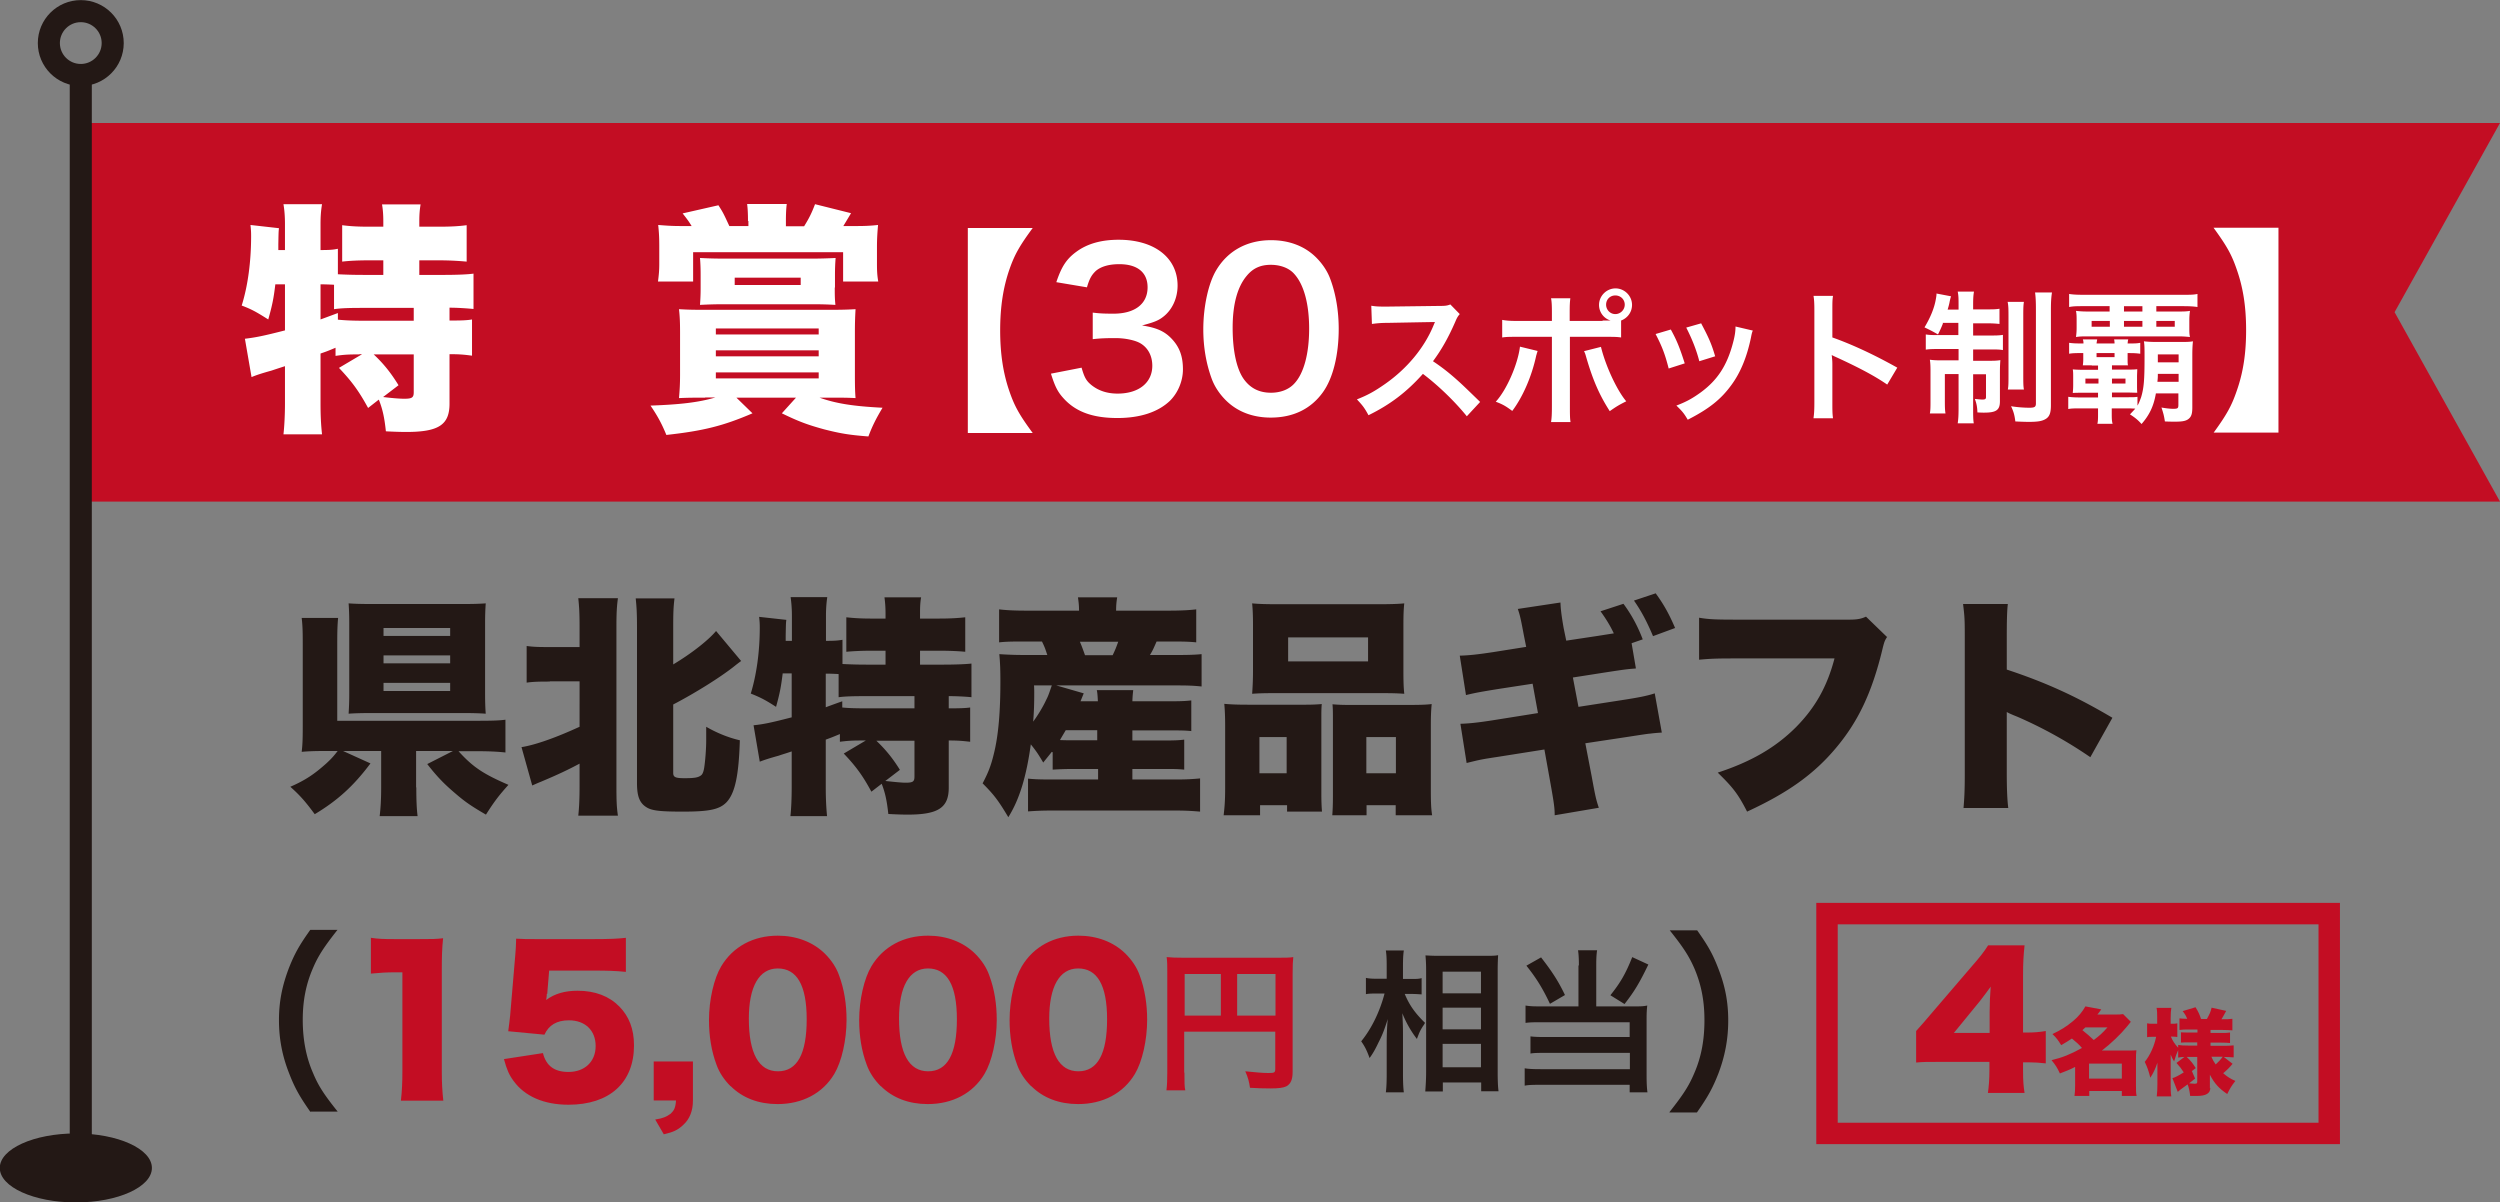
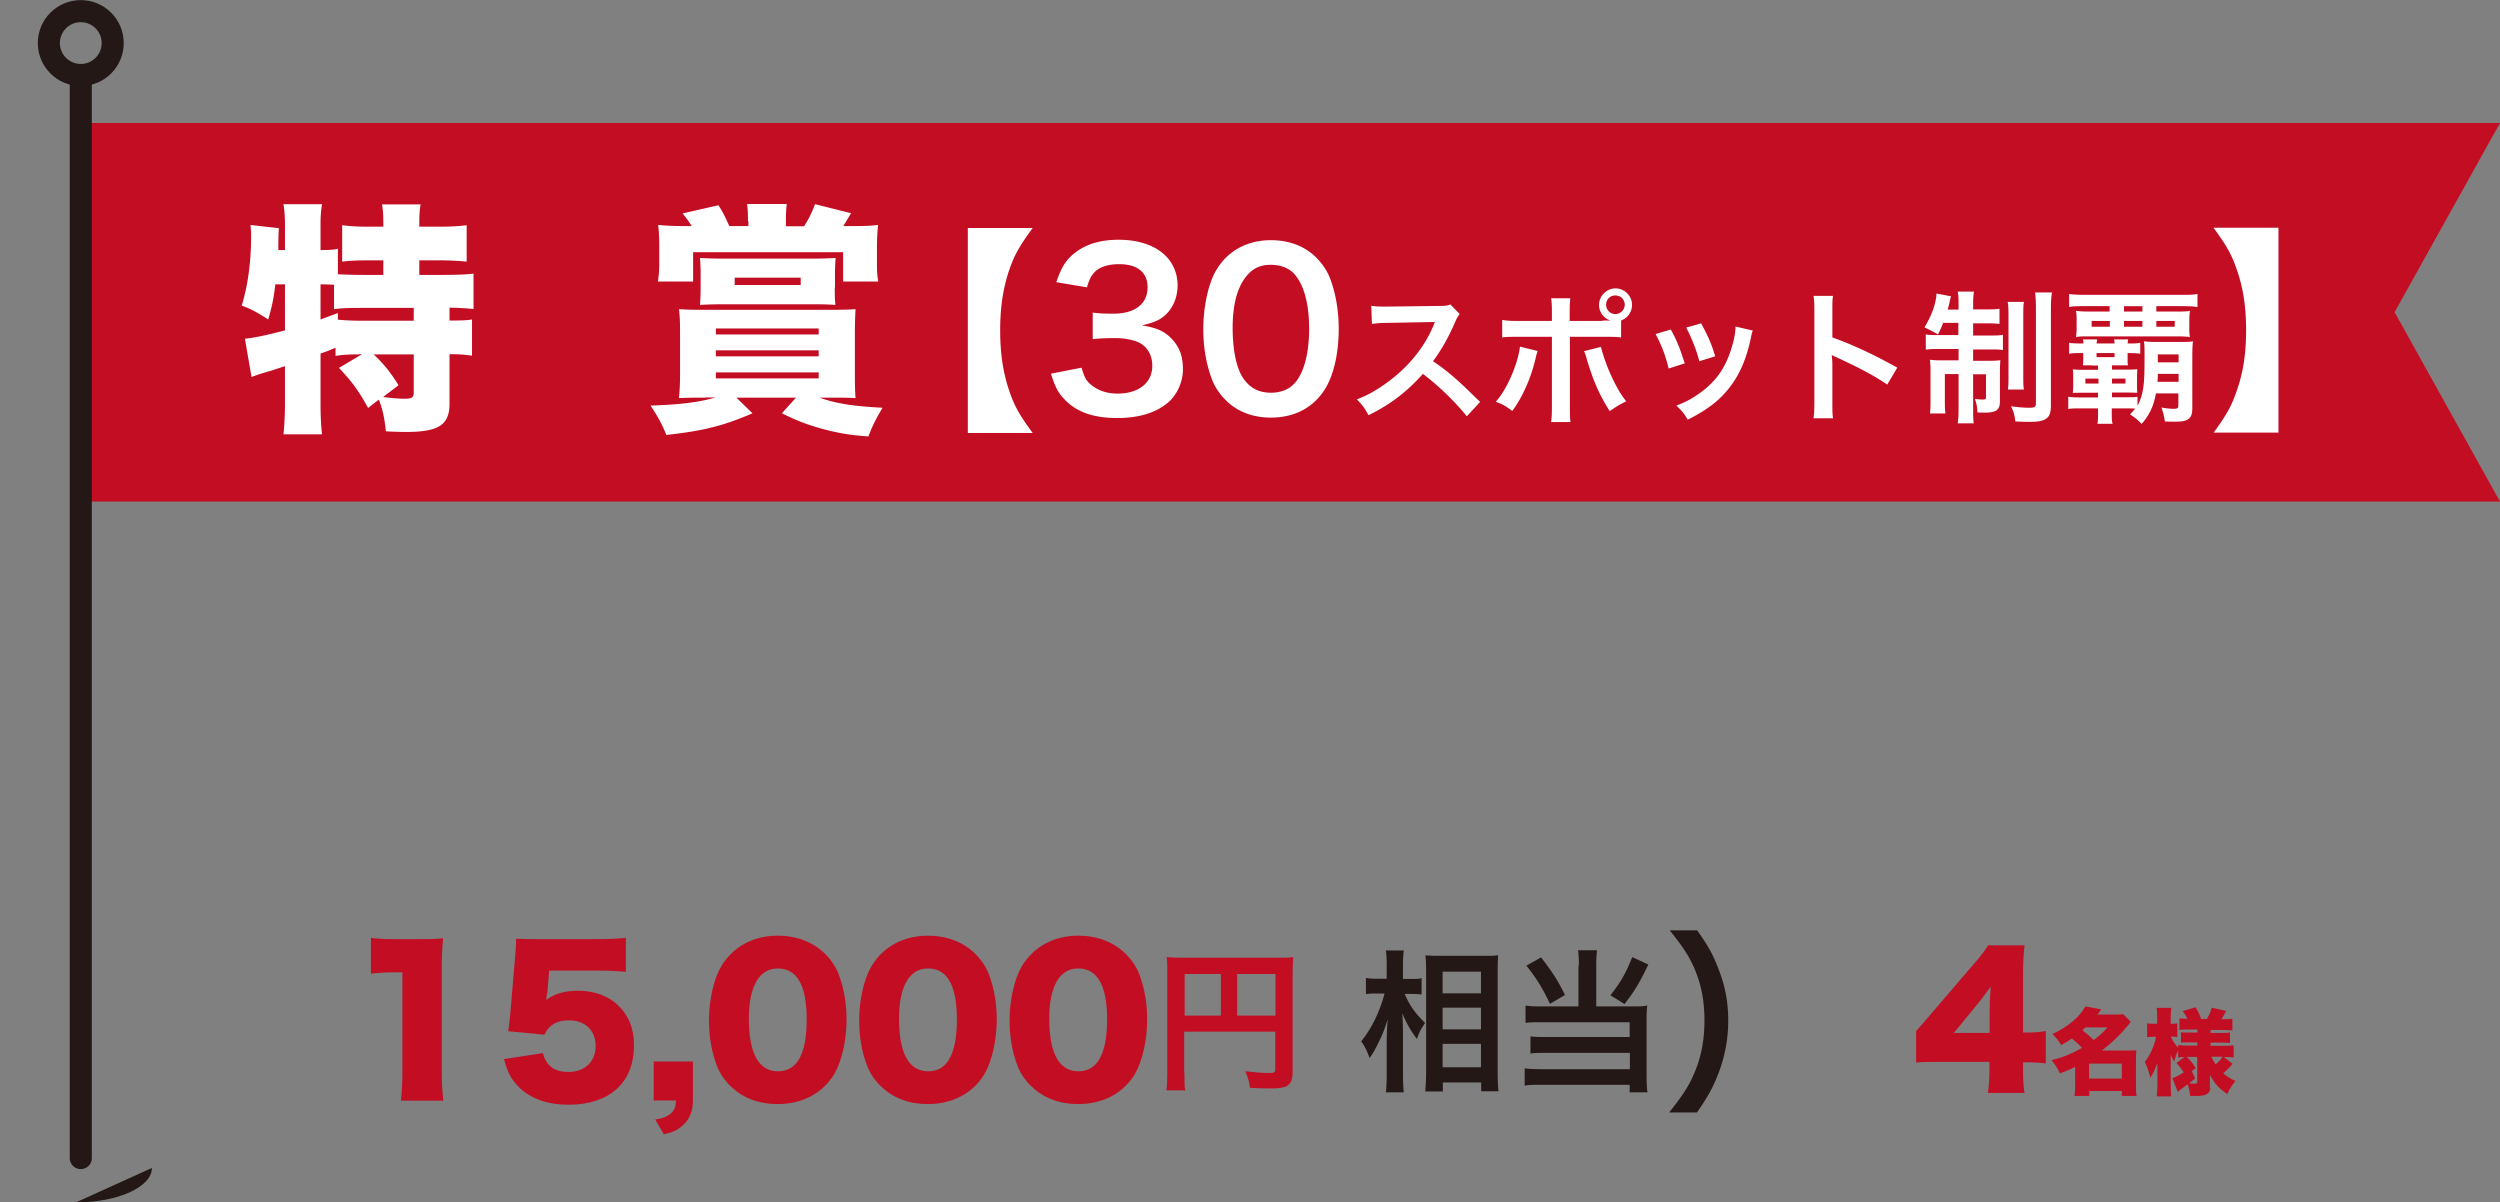
<svg xmlns="http://www.w3.org/2000/svg" id="_レイヤー_2" viewBox="0 0 116.68 56.12">
  <rect x="0" y="0" width="116.68" height="56.12" fill="#808080" stroke="none" />
  <defs>
    <style>.cls-2{fill:none;stroke-miterlimit:10}.cls-3{fill:#c30d23}.cls-2{stroke:#231815;stroke-linecap:round;stroke-width:1.03px}.cls-5{fill:#231815}</style>
  </defs>
  <g id="_レイヤー_2-2">
-     <path d="M19.43 36.75c0 .64.02 1.02.06 1.34h-1.77c.04-.34.07-.73.07-1.34v-1.7h-1.78l1.28.58c-.79 1.06-1.55 1.74-2.6 2.37-.43-.58-.67-.86-1.14-1.28.71-.31 1.12-.59 1.68-1.09.25-.23.36-.36.53-.58h-.49c-.54 0-.87.01-1.19.04.04-.32.05-.61.05-1.2v-3.86c0-.58-.01-.86-.05-1.19h1.7c-.03.33-.04.6-.04 1.17v3.63h6.51c.7 0 1.05-.01 1.34-.05v1.53c-.37-.04-.76-.06-1.33-.06h-.86c.67.74 1.15 1.06 2.33 1.57-.44.49-.65.76-1.05 1.39-.69-.4-.99-.61-1.43-.99-.51-.43-.85-.78-1.31-1.37l1.2-.61h-1.72v1.7Zm3.21-4.38c0 .38.01.68.03.94-.27-.02-.62-.03-1-.03h-4.4c-.39 0-.74.01-1 .03.02-.31.03-.57.03-.95v-3.27c0-.36-.01-.66-.03-.93.26.02.58.03 1.02.03h4.39c.41 0 .72-.01.99-.03-.02.29-.03.56-.03.94zm-4.74-2.69h3.11v-.37H17.9zm0 1.28h3.11v-.37H17.9zm0 1.29h3.11v-.38H17.9zm7.76-.44c-.55 0-.8.01-1.08.05v-1.71c.3.04.51.05 1.08.05h1.39v-.91c0-.7-.02-.98-.06-1.37h1.85c-.05.37-.07.66-.07 1.37v7.33c0 .76.01 1.04.07 1.45h-1.85c.04-.4.06-.74.06-1.47v-.96c-.54.29-1.03.52-1.79.84-.2.08-.28.12-.42.18l-.5-1.79c.64-.1 1.6-.44 2.71-.95V31.8h-1.39Zm5.76 4.26c0 .2.1.25.52.25.49 0 .66-.03.8-.15.05-.05.09-.14.12-.3.05-.29.1-.9.1-1.31v-.64c.48.28 1.04.51 1.57.63-.05 1.67-.23 2.46-.61 2.88-.33.35-.81.45-2.05.45-1 0-1.39-.04-1.64-.17-.37-.2-.5-.52-.5-1.16V29.3c0-.7-.02-.98-.06-1.37h1.81c-.05.41-.06.68-.06 1.37v1.71c.87-.52 1.65-1.14 2-1.56l1.17 1.4c-.12.09-.15.11-.3.23-.65.52-1.85 1.27-2.87 1.8v3.2Zm8.84-1.51c-.46 0-.68.01-1.06.06v-.36c-.36.15-.39.16-.66.26v2.21c0 .53.02.94.06 1.36h-1.71c.04-.34.06-.86.06-1.36v-1.66c-.29.1-.41.13-.61.2q-.58.16-.88.28l-.29-1.7c.48-.05.81-.12 1.78-.37v-2.05h-.42c-.08.64-.13.91-.31 1.56-.51-.33-.73-.44-1.18-.62.27-.88.42-1.96.42-3.08 0-.21-.01-.31-.03-.5l1.27.14c-.02.15-.02.22-.03.73v.25h.29v-1.15c0-.33-.02-.6-.06-.89h1.71c-.04.28-.06.54-.06.89v1.15c.37 0 .55-.01.77-.05v1.13c.38.02.73.03 1.17.03h.84v-.65h-.63c-.49 0-.89.02-1.2.05v-1.61c.36.04.69.06 1.2.06h.63v-.23c0-.3-.02-.54-.05-.76h1.71c-.04.23-.05.43-.05.75v.24h.87c.52 0 .88-.02 1.24-.06v1.61c-.31-.03-.73-.05-1.24-.05h-.87v.65h1.07c.57 0 1.07-.02 1.33-.05v1.57c-.3-.03-.72-.05-1.06-.05v.57c.56 0 .77-.01 1-.04v1.6c-.35-.04-.56-.06-1-.06v2.2c0 .94-.49 1.26-1.92 1.26-.23 0-.55-.01-.9-.03-.07-.64-.15-1-.31-1.41l-.48.37c-.4-.74-.71-1.17-1.29-1.78l1.03-.61h-.14Zm-1.72-1.55q.26-.1.77-.28v.29c.29.03.62.04 1.19.04h2.18v-.57h-2.2c-.67 0-1.02.01-1.34.05v-1.08q-.35-.02-.6-.02zm2.35 1.55c.44.42.77.82 1.11 1.37l-.68.52c.47.05.77.08.94.08.35 0 .42-.05.42-.29v-1.67h-1.79Zm8.2.53c-.14.18-.21.26-.4.5-.22-.37-.3-.5-.58-.85-.21 1.52-.53 2.57-1.05 3.4-.46-.77-.66-1.04-1.2-1.58.28-.53.4-.86.53-1.4.21-.85.3-1.95.3-3.35 0-.52-.01-.85-.05-1.28.47.03.8.04 1.22.04h1.02c-.09-.27-.12-.37-.25-.63h-.84c-.66 0-.87.01-1.16.04v-1.54c.33.04.71.06 1.29.06h2.44c0-.25-.02-.41-.05-.62h1.83c-.03.19-.05.36-.05.62h2.43c.58 0 .98-.02 1.31-.06v1.54c-.32-.03-.53-.04-1.19-.04h-.66c-.17.39-.18.41-.31.63h1.25c.55 0 .84-.01 1.16-.04v1.51c-.37-.04-.67-.05-1.16-.05H49.3l1.28.37-.15.37h.81c-.01-.22-.02-.39-.05-.52h1.7c-.02.18-.03.26-.04.52h1.75c.54 0 .73-.01 1-.04v1.43c-.34-.03-.46-.03-1.02-.03h-1.73v.47h1.47c.52 0 .7-.01.95-.04v1.4c-.35-.03-.44-.03-.95-.03h-1.47v.49h2.11c.42 0 .74-.02 1.05-.05v1.55c-.36-.03-.67-.05-1.09-.05h-5.86c-.37 0-.66.01-1.08.04v-1.53c.29.03.56.04 1.04.04h2.23v-.49h-1.12c-.39 0-.66.01-1 .03v-.81Zm-.83-3.1c.01.15.01.26.01.35 0 .48-.01.86-.05 1.34.21-.28.47-.71.61-1.02.09-.17.13-.29.26-.67h-.82Zm1.48 2.09c-.11.19-.16.27-.27.46.26.01.37.01.61.01h1.13v-.47h-1.46Zm2.19-3.5c.12-.25.16-.35.26-.63H50.4c.09.21.14.35.24.63zm5.18 7.47c.04-.36.07-.64.07-1.24v-2.95c0-.37-.01-.68-.04-1.01.35.03.64.04 1.11.04h2.69c.29 0 .52-.01.75-.03-.02.21-.02.35-.02.87v3.26c0 .39.01.65.03.89h-1.63v-.3h-1.26v.47h-1.69Zm1.37-8.89c0-.4-.01-.68-.04-1 .3.03.66.04 1.23.04h4.62c.6 0 .95-.01 1.25-.04-.03.27-.04.56-.04 1v2.17c0 .48.01.77.04 1.05-.3-.02-.51-.03-1.11-.03h-4.9c-.58 0-.8.01-1.09.03.02-.27.04-.63.04-1.05zm1.57 5.24h-1.27v1.69h1.27zm.07-4.65v1.12h3.73v-1.12zm5.69 3.15c.49 0 .76-.01 1.01-.04-.03.31-.04.58-.04 1.02v2.95c0 .6.01.9.06 1.22h-1.7v-.47h-1.36v.47h-1.6c.02-.26.03-.51.03-.89v-3.45c0-.5 0-.6-.02-.84.23.02.44.03.75.03h2.88Zm-2.04 3.19h1.38V34.4h-1.38zm12.57-4.89c-.38.03-.42.03-1.46.19l-1.47.23.26 1.37 2-.31c.77-.12 1.16-.19 1.56-.32l.33 1.83c-.3.02-.39.03-.55.05-.06 0-.39.05-.97.14l-2.05.31.3 1.56c.17.93.2 1.06.33 1.45l-2.06.35c0-.33-.03-.56-.2-1.51l-.28-1.56-2.15.34c-.78.12-.79.12-1.48.29l-.29-1.83c.37-.01.8-.05 1.55-.17l2.07-.33-.25-1.37-1.5.23c-.94.15-1.2.2-1.61.3l-.29-1.84c.41-.01.81-.05 1.59-.17l1.51-.24-.11-.55c-.15-.8-.18-.92-.28-1.22l1.99-.3c.01.28.04.57.15 1.2l.12.58 1.46-.22.76-.12c-.17-.36-.36-.67-.62-1.03l1.07-.35c.37.5.66 1.03.9 1.66l-.52.18.2 1.17Zm.94-3.5c.35.48.61.93.9 1.61l-1.03.38c-.3-.71-.56-1.19-.89-1.66l1.02-.34Zm10.8 2.02c-.12.18-.14.24-.23.61-.49 2.02-1.14 3.37-2.18 4.6-1.01 1.2-2.22 2.07-4.13 2.95-.42-.82-.65-1.12-1.37-1.82 1.56-.51 2.7-1.17 3.65-2.12.91-.92 1.46-1.91 1.8-3.21h-4.5c-1.05 0-1.25.01-1.82.06v-1.96c.47.08.79.09 1.85.09h5.15c.36 0 .55-.03.79-.14l.97.94Zm3.56 8.01c.04-.49.06-.8.06-1.66v-6.31c0-.88-.01-.99-.08-1.57h2.09c-.04.31-.05.86-.05 1.58v1.48c1.84.61 3.24 1.25 4.93 2.25l-1.03 1.84a20.25 20.25 0 0 0-3.41-1.89q-.38-.15-.49-.22v2.82c0 .73.02 1.27.07 1.66h-2.09ZM14.49 51.9c-.51-.73-.73-1.12-.99-1.79-.33-.83-.48-1.63-.48-2.5s.15-1.6.46-2.42c.26-.66.48-1.06 1-1.79h1.27c-.63.8-.9 1.21-1.15 1.8-.32.74-.47 1.51-.47 2.4s.15 1.73.48 2.48c.25.6.51 1 1.15 1.8h-1.27Z" class="cls-5" />
    <path d="M17.32 43.77c.33.05.56.06 1.09.06h1.15c.64 0 .76 0 1.12-.04-.05.48-.06.86-.06 1.46V50c0 .54.02.92.07 1.37h-1.98c.05-.42.07-.84.07-1.37v-4.62h-.36c-.35 0-.71.02-1.11.06v-1.68Zm8.2 2.61s0 .14-.03.29c.41-.3.88-.43 1.47-.43.81 0 1.47.25 1.95.74.45.46.68 1.05.68 1.81 0 1.74-1.14 2.77-3.06 2.77-1.14 0-2.04-.39-2.56-1.11-.21-.28-.32-.54-.45-1.02l1.82-.28c.15.6.54.88 1.19.88.76 0 1.27-.48 1.27-1.21s-.49-1.2-1.25-1.2c-.57 0-.94.23-1.14.67l-1.69-.16c.04-.27.06-.49.09-.74l.24-2.83c.02-.19.03-.41.04-.75.38.02.47.02.91.02h2.71c.8 0 1.13-.02 1.5-.06v1.59c-.48-.05-.9-.06-1.48-.06h-2.1l-.09 1.09Zm6.82 4.99c0 .47-.15.86-.45 1.13-.25.24-.47.34-.91.44l-.4-.69c.35-.05.53-.13.72-.27.16-.15.23-.28.25-.62h-1.04v-1.82h1.83v1.82Zm1.76-.67c-.3-.3-.53-.64-.66-1.01-.24-.64-.35-1.34-.35-2.08 0-.95.23-1.94.57-2.51.55-.92 1.5-1.43 2.64-1.43.88 0 1.65.3 2.2.84.3.3.53.64.66 1.01.24.64.35 1.34.35 2.08 0 .95-.23 1.95-.57 2.52-.54.91-1.5 1.41-2.65 1.41-.89 0-1.64-.29-2.19-.84Zm.85-3.16c0 1.62.46 2.46 1.36 2.46s1.34-.82 1.34-2.43-.47-2.37-1.35-2.37-1.35.86-1.35 2.34m6.16 3.16c-.3-.3-.53-.64-.66-1.01-.24-.64-.35-1.34-.35-2.08 0-.95.23-1.94.57-2.51.55-.92 1.5-1.43 2.64-1.43.88 0 1.65.3 2.2.84.3.3.53.64.66 1.01.24.64.35 1.34.35 2.08 0 .95-.23 1.95-.57 2.52-.54.91-1.5 1.41-2.65 1.41-.89 0-1.64-.29-2.19-.84Zm.85-3.16c0 1.62.46 2.46 1.36 2.46s1.34-.82 1.34-2.43-.47-2.37-1.35-2.37-1.35.86-1.35 2.34m6.17 3.16c-.3-.3-.53-.64-.66-1.01-.24-.64-.35-1.34-.35-2.08 0-.95.23-1.94.57-2.51.55-.92 1.5-1.43 2.64-1.43.88 0 1.65.3 2.2.84.3.3.53.64.66 1.01.24.64.35 1.34.35 2.08 0 .95-.23 1.95-.57 2.52-.54.91-1.5 1.41-2.65 1.41-.89 0-1.64-.29-2.19-.84Zm.84-3.16c0 1.62.46 2.46 1.36 2.46s1.34-.82 1.34-2.43-.47-2.37-1.35-2.37-1.35.86-1.35 2.34m6.31 2.52c0 .45 0 .66.04.83h-.88c.03-.23.04-.49.04-.86v-4.67c0-.3 0-.48-.03-.69.23.02.41.03.79.03h4.34c.39 0 .61 0 .78-.03-.02.21-.03.39-.03.78v4.58c0 .36-.09.56-.29.67-.14.07-.36.1-.75.1-.28 0-.67-.01-.95-.03-.04-.28-.09-.48-.22-.77.47.05.83.08 1.08.08.28 0 .32-.02.32-.19v-1.74h-4.25v1.91Zm1.7-4.6h-1.69v1.94h1.69zm2.55 1.94v-1.94h-1.79v1.94z" class="cls-3" />
    <path d="M65.55 46.36c.22.54.48.91.96 1.38-.04.06-.06.11-.09.14-.15.24-.17.29-.29.61a4.99 4.99 0 0 1-.68-1.2c.02.41.03.59.03.98v1.83c0 .36.01.66.04.88h-.84c.03-.23.04-.51.04-.88v-1.47c0-.31.02-.82.05-1.07-.16.5-.24.72-.43 1.09-.16.34-.29.56-.42.73-.12-.34-.22-.54-.39-.78.46-.56.86-1.35 1.09-2.23h-.35c-.23 0-.37 0-.52.03v-.76c.13.03.29.04.53.04h.44v-.58c0-.38-.01-.54-.04-.74h.84c-.03.19-.04.41-.04.74v.59h.41c.19 0 .33 0 .46-.04v.76c-.17-.01-.29-.02-.45-.02h-.35Zm.97 4.58c.02-.26.04-.56.04-.91v-4.68c0-.24 0-.41-.03-.76.19.01.33.02.64.02h2.14c.31 0 .46 0 .61-.03-.01.21-.02.4-.02.73v4.71c0 .38.01.69.04.91h-.81v-.41h-1.79v.42h-.81Zm.81-4.58h1.79v-1.01h-1.79zm0 1.68h1.79v-1.01h-1.79zm0 1.77h1.79v-1.09h-1.79zm6.36-4.75c0-.29-.01-.51-.04-.71h.89c-.03.19-.04.4-.04.71v1.91h1.81c.24 0 .38 0 .57-.04-.02.19-.03.35-.03.6v2.64c0 .35.01.59.04.81h-.83v-.35h-4.12c-.34 0-.58 0-.78.04v-.81c.2.03.39.04.74.04h4.17v-.76h-3.95c-.31 0-.51 0-.69.03v-.8c.16.02.35.03.69.03h3.94v-.69h-4.12c-.31 0-.52 0-.74.03v-.81c.24.04.42.04.74.04h1.73v-1.91Zm-1.76-.37c.53.68.82 1.14 1.11 1.75l-.7.41c-.33-.7-.62-1.18-1.1-1.78l.69-.39Zm5 .33c-.42.87-.65 1.25-1.11 1.84l-.66-.41c.47-.59.71-1 1.02-1.78l.76.35Zm.99 6.88c.64-.81.9-1.21 1.15-1.8.33-.75.48-1.56.48-2.48s-.15-1.66-.46-2.4c-.26-.6-.53-1.01-1.16-1.8h1.28c.51.72.73 1.11.99 1.79.32.82.46 1.56.46 2.42s-.15 1.67-.47 2.5c-.26.66-.48 1.06-.99 1.79h-1.28Z" class="cls-5" />
-     <path d="M85.27 42.64h23.44V52.9H85.27z" style="stroke:#c30d23;fill:none;stroke-miterlimit:10" />
    <path d="M89.43 48.12q.37-.41.79-.91l1.8-2.1c.4-.46.56-.66.77-.99h1.7c-.05.49-.07.82-.07 1.38v2.69h.24c.26 0 .53-.02.82-.07v1.51c-.25-.03-.56-.05-.81-.05h-.25v.41c0 .46.02.7.07 1.02h-1.71c.04-.28.07-.63.07-1.04v-.41h-2.34c-.54 0-.77 0-1.08.03v-1.48Zm3.43-.88c0-.37.02-.83.05-1.19-.17.23-.29.4-.51.68l-1.21 1.48h1.67v-.96Zm3.98 2.56c-.25.13-.39.18-.7.3-.13-.28-.21-.4-.39-.62.5-.12.88-.27 1.42-.57-.14-.16-.27-.28-.47-.44-.16.11-.28.18-.5.31-.14-.23-.23-.35-.41-.52.37-.17.66-.35.97-.61.24-.2.43-.43.57-.68l.74.14c-.09.13-.12.17-.18.24h.84c.16 0 .25 0 .36-.02l.36.36q-.06.07-.17.21c-.3.37-.75.8-1.18 1.13h1.19c.2 0 .31 0 .42-.01-.02.12-.02.25-.02.45v1.2c0 .21 0 .35.03.48h-.69v-.23h-1.52v.23h-.69c.02-.14.03-.28.03-.48v-.87Zm.49-1.85c-.07.07-.08.08-.14.13q.31.25.53.46c.28-.21.42-.34.64-.59h-1.02Zm.17 2.39h1.53v-.7H97.5zm5.66.43c0 .26-.2.38-.63.38h-.31c-.03-.24-.06-.39-.12-.54-.35.25-.37.27-.46.35l-.25-.64c.14-.04.29-.12.53-.27-.1-.16-.2-.29-.34-.44l.37-.28c-.12 0-.19.01-.29.03v-.35c-.07.15-.12.28-.19.53-.07-.12-.09-.15-.16-.32v1.39c0 .22 0 .41.03.56h-.68c.02-.16.03-.35.03-.56V49.6c-.1.3-.19.48-.33.7-.08-.32-.14-.49-.26-.74.25-.31.45-.75.53-1.17h-.14c-.13 0-.21 0-.28.02v-.65c.07.02.14.02.28.02h.19v-.28c0-.21 0-.34-.03-.46h.69c-.02.13-.03.26-.03.46v.28h.09c.1 0 .14 0 .22-.02v.64c-.07-.01-.14-.02-.22-.02h-.08c.07.18.18.35.34.52v-.13c.11.02.25.03.51.03h.38v-.15h-.32c-.25 0-.32 0-.44.01v-.48c.15.01.2.01.44.01h.33v-.14h-.38c-.21 0-.33 0-.46.02v-.54c.12.01.21.02.36.02-.05-.13-.1-.22-.21-.36l.6-.18c.14.23.17.3.26.55h.27c.13-.24.17-.32.22-.53l.68.15c-.13.24-.15.28-.22.39h.04c.2 0 .32 0 .47-.02v.54c-.14-.01-.25-.02-.46-.02h-.56v.14h.43c.27 0 .34 0 .48-.02v.49c-.13-.01-.21-.02-.49-.02h-.42v.15h.57c.19 0 .36 0 .51-.02v.56c-.18-.01-.31-.02-.46-.02l.41.32c-.15.18-.27.3-.44.44.19.16.32.25.57.36-.17.21-.26.36-.38.61-.39-.26-.6-.5-.81-.9v.63Zm-.71-.43-.28.22c.13.01.19.02.26.02.1 0 .12-.02.12-.1v-1.15h-.49c.19.18.29.31.42.52l-.18.14zm.76-1.02c.06.14.1.22.2.36.12-.11.22-.21.33-.36zM3.77 23.41h112.91l-4.92-8.84 4.92-8.83H3.77z" class="cls-3" />
    <path d="M3.77 3.5v50.55" class="cls-2" />
    <circle cx="3.77" cy="2.01" r="1.49" class="cls-2" />
-     <path d="M7.09 54.51c0 .89-1.59 1.61-3.55 1.61s-3.55-.72-3.55-1.61 1.59-1.61 3.55-1.61 3.55.72 3.55 1.61" class="cls-5" />
+     <path d="M7.09 54.51c0 .89-1.59 1.61-3.55 1.61" class="cls-5" />
    <path d="M16.78 16.54c-.48 0-.72.01-1.12.07v-.38c-.38.16-.41.17-.7.27v2.33c0 .56.02.99.07 1.44h-1.8c.04-.35.07-.9.07-1.44v-1.74c-.31.1-.43.14-.64.21q-.62.17-.92.3l-.31-1.79c.5-.06.86-.13 1.87-.39v-2.15h-.45c-.08.67-.14.96-.33 1.64-.54-.34-.76-.47-1.24-.65.29-.92.44-2.06.44-3.24 0-.22-.01-.33-.03-.52l1.33.15c-.02.16-.02.23-.03.76v.26h.31v-1.21c0-.34-.02-.63-.07-.93h1.8c-.05.3-.07.57-.07.93v1.21c.39 0 .58-.01.81-.06v1.19c.4.02.76.03 1.23.03h.89v-.68h-.66c-.51 0-.93.02-1.26.06v-1.7c.38.05.73.07 1.26.07h.66v-.24c0-.32-.02-.57-.06-.8h1.8c-.04.24-.06.46-.06.79v.25h.91c.55 0 .92-.02 1.3-.07v1.7c-.33-.03-.76-.06-1.3-.06h-.91v.68h1.13c.6 0 1.13-.02 1.4-.06v1.65c-.32-.03-.75-.06-1.12-.06v.6c.59 0 .81-.01 1.05-.05v1.69c-.36-.05-.59-.07-1.05-.07v2.31c0 .99-.51 1.32-2.02 1.32-.24 0-.58-.01-.95-.03-.07-.67-.16-1.05-.33-1.48l-.5.39c-.42-.77-.75-1.23-1.36-1.87l1.08-.64h-.15Zm-1.82-1.63.81-.3v.31c.31.03.65.05 1.25.05h2.29v-.6H17c-.71 0-1.07.01-1.41.06v-1.14q-.37-.02-.63-.02v1.65Zm2.48 1.63c.47.44.81.87 1.16 1.44l-.72.55c.49.06.81.08.99.08.37 0 .44-.06.44-.31v-1.76h-1.88Zm15.47 2.02c-.54 0-.78 0-1.22.02.03-.34.05-.64.05-1.11v-1.95c0-.44-.01-.74-.05-1.09.34.02.56.03 1.24.03h5.76c.59 0 .91-.01 1.24-.03-.02.36-.03.64-.03 1.09v1.95c0 .63.01.85.03 1.11-.37-.02-.6-.02-1.05-.02h-.63c.76.27 1.55.4 2.94.47-.28.47-.47.83-.66 1.34-.91-.07-1.31-.14-2.06-.33-.76-.21-1.16-.35-1.98-.75l.66-.73h-2.78l.75.73c-1.37.59-2.3.82-4.02 1.01-.22-.54-.42-.9-.74-1.37 1.4-.05 2.25-.15 3.03-.38h-.48Zm2-8.24c0-.32-.01-.56-.04-.8h1.85c-.03.22-.04.49-.04.81v.23h.85c.24-.39.34-.59.51-1.03l1.68.42q-.25.42-.36.6h.56c.45 0 .68-.01 1.06-.05-.03.36-.05.63-.05 1.05v.75c0 .35.01.55.06.84h-1.64v-1.37h-7v1.37h-1.64c.04-.32.06-.5.06-.85v-.76c0-.42-.01-.64-.05-1.03.38.03.62.05 1.08.05h.48c-.14-.23-.21-.32-.42-.59l1.67-.38c.22.34.25.41.51.97h.89v-.24Zm4.05 3.1c0 .32 0 .5.03.81-.35-.02-.59-.03-1.09-.03h-4.11c-.43 0-.73.01-1.12.03.02-.27.03-.5.03-.79v-.6c0-.32-.01-.57-.03-.8.38.02.68.03 1.2.03h3.96c.44 0 .77-.01 1.17-.03-.02.26-.03.49-.03.8v.58Zm-5.55 2.19h4.8v-.28h-4.8zm0 1.02h4.8v-.28h-4.8zm0 1.03h4.8v-.28h-4.8zm.88-4.7v.34h3.08v-.34zm10.88 7.24v-9.56h3.03c-.62.84-.85 1.25-1.09 1.94-.29.84-.43 1.75-.43 2.84s.14 2 .43 2.84c.24.7.47 1.11 1.09 1.95h-3.03Zm5.31-3.04c.13.46.22.62.47.82.33.26.73.39 1.21.39.99 0 1.62-.51 1.62-1.3 0-.46-.2-.84-.56-1.05-.24-.14-.71-.24-1.15-.24s-.73.01-1.07.05v-1.24c.32.04.54.05.97.05 1 0 1.59-.46 1.59-1.23 0-.69-.47-1.08-1.32-1.08-.49 0-.85.11-1.09.31-.2.19-.3.36-.42.77l-1.43-.24c.25-.74.48-1.09.95-1.43.51-.37 1.16-.55 1.96-.55 1.67 0 2.75.84 2.75 2.14 0 .6-.26 1.15-.69 1.47-.22.17-.44.25-.97.39.71.11 1.08.28 1.43.67.33.37.48.79.48 1.38 0 .54-.23 1.09-.6 1.46-.55.53-1.39.81-2.46.81-1.17 0-1.97-.3-2.54-.95-.25-.28-.38-.54-.56-1.12zm6.73 1.52c-.3-.3-.53-.65-.66-1.01-.26-.71-.39-1.49-.39-2.3 0-1.06.24-2.16.61-2.77.54-.9 1.44-1.39 2.55-1.39.85 0 1.58.28 2.11.81.3.3.53.65.66 1.01.26.7.39 1.5.39 2.32 0 1.23-.27 2.31-.74 2.96-.56.78-1.39 1.18-2.43 1.18-.85 0-1.57-.28-2.1-.81m3.19-.77c.45-.47.7-1.4.7-2.57s-.25-2.07-.7-2.56c-.24-.27-.64-.42-1.09-.42-.48 0-.83.16-1.12.51-.44.52-.66 1.34-.66 2.43s.19 1.92.51 2.38c.31.44.73.65 1.28.65.44 0 .83-.15 1.08-.42m8.06 1.52c-.55-.68-1.32-1.43-2.05-1.98-.75.84-1.52 1.43-2.54 1.93-.19-.35-.27-.45-.54-.74.51-.2.83-.38 1.33-.73 1.01-.71 1.81-1.67 2.24-2.71l.07-.17q-.11 0-2.21.04c-.32 0-.5.02-.73.05l-.03-.85c.19.03.31.04.59.04h.16l2.35-.03c.37 0 .43-.01.59-.07l.44.45c-.09.1-.14.19-.21.36-.31.71-.63 1.29-1.04 1.84.42.28.78.56 1.23.97q.17.15.97.93l-.64.69Zm3.3-3.04s-.02.08-.03.09c0 .01-.01.05-.03.11-.21.98-.63 1.94-1.12 2.59-.31-.23-.45-.31-.77-.43.51-.55 1.03-1.75 1.13-2.57l.82.2Zm3.04-1.43h.37a.759.759 0 0 1-.54-.73c0-.42.35-.77.77-.77s.77.35.77.77c0 .33-.2.61-.51.73v.79c-.22-.03-.32-.03-.85-.03h-1.54v3.23c0 .37 0 .57.03.75h-.91c.03-.18.04-.38.04-.75v-3.23h-1.48c-.52 0-.62 0-.84.03v-.82c.23.04.36.05.85.05h1.47v-.37c0-.38-.01-.53-.04-.69h.9c-.02.18-.03.28-.03.71v.35h1.53Zm-.08 1.23c.21.87.74 2.02 1.18 2.54-.34.17-.47.25-.77.46-.48-.75-.78-1.43-1.09-2.49-.05-.18-.06-.21-.11-.31zm.24-1.97c0 .24.19.44.43.44s.44-.2.44-.44-.19-.43-.44-.43-.43.19-.43.43m3.02 1.16c.28.51.41.83.65 1.58l-.75.24c-.17-.67-.31-1.03-.61-1.61zm3.83.04c-.04.1-.05.13-.09.34-.19.91-.49 1.64-.92 2.22-.49.67-1.05 1.11-2.03 1.61-.17-.29-.25-.39-.53-.66.47-.18.74-.33 1.13-.61.78-.57 1.23-1.25 1.51-2.31.09-.33.12-.56.12-.77l.81.19Zm-2.41-.32c.35.66.48.95.65 1.53l-.74.23c-.13-.51-.33-1.02-.61-1.57l.7-.2Zm5.24 4.41c.03-.21.04-.39.04-.75v-4.27c0-.33-.01-.5-.04-.68h.91c-.03.2-.03.29-.03.7v1.24c.91.32 1.96.81 3.03 1.41l-.47.79c-.55-.38-1.25-.76-2.36-1.27a7.23 7.23 0 0 1-.23-.11c.02.19.03.27.03.45v1.76c0 .35 0 .52.03.74h-.91Zm6.04-4.41c-.08.2-.12.29-.23.51-.26-.15-.38-.21-.63-.33.27-.45.46-.9.53-1.32.03-.16.03-.2.03-.26l.68.13c-.02.05-.05.17-.07.27-.01.07-.05.22-.09.35h.51v-.19c0-.32 0-.46-.04-.65h.76c-.03.17-.04.31-.04.63v.2h.57c.33 0 .49 0 .66-.03v.71c-.19-.02-.35-.03-.66-.03h-.57v.57h.78c.26 0 .43 0 .61-.03v.71c-.17-.03-.32-.03-.64-.03h-.75v.53h.65c.29 0 .43 0 .62-.03-.01.16-.02.29-.02.59v1.33c0 .41-.17.53-.74.53-.06 0-.12 0-.31-.01-.01-.27-.04-.41-.12-.63.11.01.28.03.35.03.13 0 .17-.03.17-.11v-1.07h-.6v1.57c0 .36 0 .54.03.72h-.75c.03-.21.04-.37.04-.73v-1.57h-.64v1.19c0 .29 0 .47.03.65h-.73c.03-.17.03-.29.03-.65v-1.23c0-.26 0-.44-.03-.63.21.03.37.03.65.03h.69v-.53h-.84c-.31 0-.5 0-.69.03v-.71c.17.03.33.03.59.03h.93v-.57h-.73Zm3.78-1.01c-.03.18-.03.36-.03.69v2.69c0 .4 0 .54.03.71h-.75c.03-.17.03-.29.03-.71V14.8c0-.34 0-.53-.04-.71h.75Zm1.31-.44c-.03.19-.05.39-.05.81v4.45c0 .35-.06.52-.22.63-.17.11-.36.15-.81.15-.03 0-.24 0-.63-.02-.04-.31-.08-.45-.2-.71.31.05.62.07.86.07s.3-.04.3-.2v-4.35c0-.4-.01-.61-.04-.83zm1.87 3.4h-.43c.01-.08.02-.16.02-.29v-.28h-.11c-.2 0-.37 0-.55.03V16c.15.02.27.03.53.03h.14c0-.1-.01-.13-.03-.19h.67c-.01.07-.02.11-.03.19h.84c0-.1-.01-.13-.02-.19h.66c-.02.07-.02.1-.03.19h.09c.23 0 .34 0 .5-.03v.51c-.15-.02-.27-.03-.51-.03h-.08v.3c0 .1 0 .23.02.27h-.75v.2h.69c.21 0 .39 0 .49-.02 0 .12-.01.21-.01.37v.33c0 .18 0 .27.01.4-.17 0-.31-.01-.53-.01h-.65v.22h.77c.18 0 .32 0 .42-.02v.41c.07-.11.11-.23.17-.39.13-.43.16-.81.16-1.86 0-.41 0-.59-.03-.75.18.02.33.03.63.03h1.01c.34 0 .48 0 .65-.03-.02.17-.03.37-.03.66v2.43c0 .27-.04.41-.15.51-.12.11-.28.15-.63.15-.17 0-.29 0-.5-.01-.04-.27-.08-.41-.16-.65.22.04.42.06.54.06.22 0 .25-.02.25-.19v-.53h-1.05c-.1.59-.3 1.01-.67 1.43-.15-.17-.3-.3-.54-.45.14-.15.19-.2.25-.27-.11 0-.21-.01-.33-.01h-.77v.23c0 .23 0 .35.04.49h-.71c.03-.13.03-.26.03-.49v-.23h-.82c-.25 0-.41 0-.57.03v-.57c.17.02.31.03.58.03h.81v-.22h-.64c-.21 0-.39 0-.54.01.01-.11.02-.19.02-.39v-.33c0-.16 0-.29-.02-.38.09.01.31.02.5.02h.68v-.2h-.3Zm-.38-2.76c-.31 0-.49 0-.69.04v-.61c.18.03.38.04.71.04h4.59c.33 0 .51 0 .69-.04v.61c-.19-.03-.38-.04-.69-.04h-1.23v.25h1.01c.24 0 .38 0 .56-.03-.02.15-.03.27-.03.45v.35c0 .17 0 .29.03.42-.2-.02-.33-.03-.57-.03h-4.19c-.23 0-.36 0-.56.03.02-.15.03-.27.03-.43v-.35c0-.16 0-.29-.03-.44.18.02.32.03.55.03h1.02v-.25h-1.21Zm.07 3.38v.23h.61v-.23zm.29-2.69v.27h.85v-.27zm.23 1.69h.84v-.19h-.84zm.72 1.23h.63v-.23h-.63zm.56-3.36h.86v-.25h-.86zm0 .71h.86v-.27h-.86zm1.51 0h.86v-.27h-.86zm.07 2.2c0 .15 0 .19-.02.37h.99v-.37zm.97-.91h-.97v.37h.97zm1.63 3.66c.61-.84.84-1.25 1.08-1.95.3-.85.44-1.74.44-2.84s-.14-1.99-.44-2.84c-.24-.7-.47-1.1-1.08-1.94h3.03v9.56h-3.03Z" style="fill:#fff" />
  </g>
</svg>